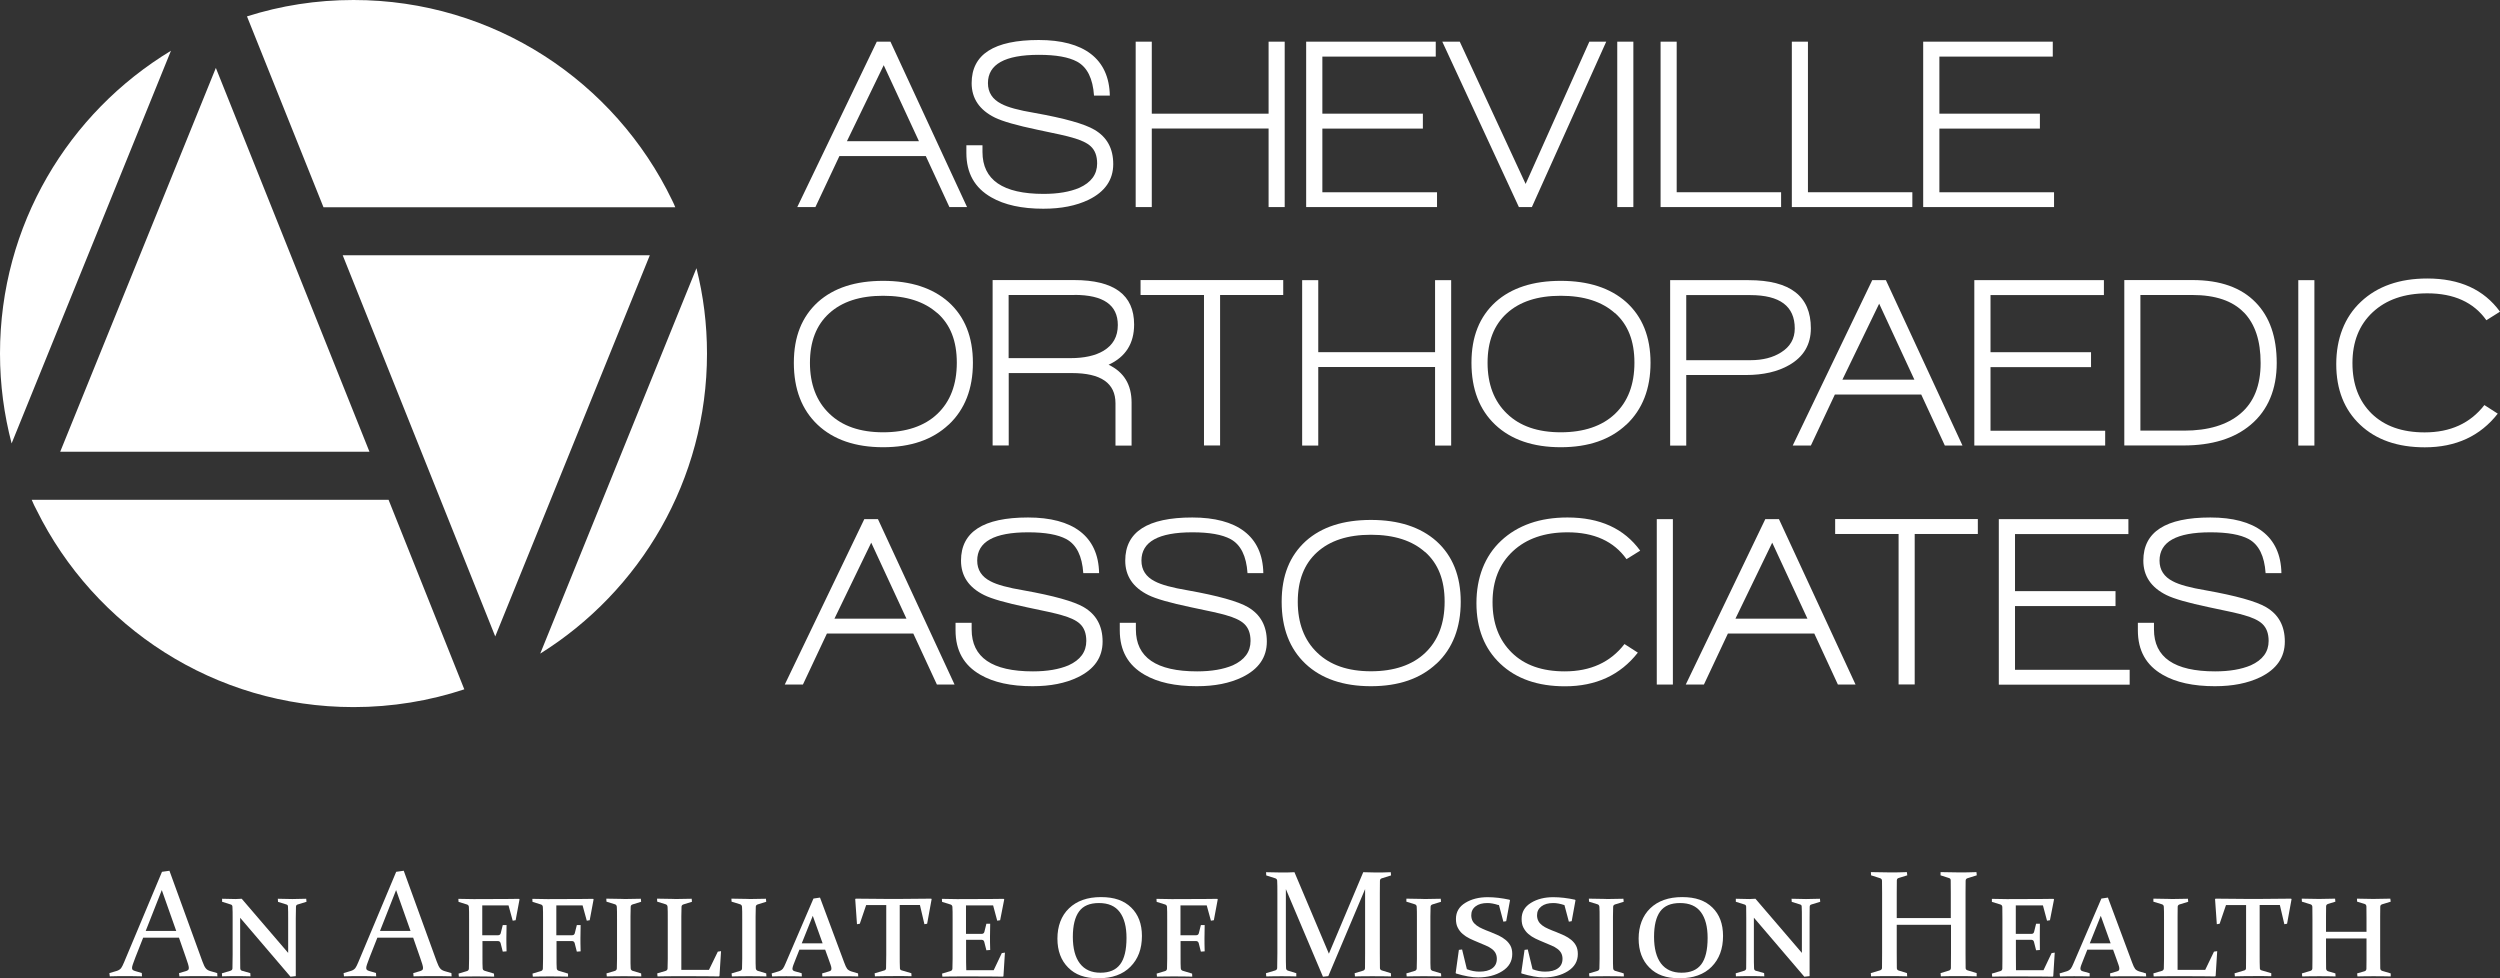
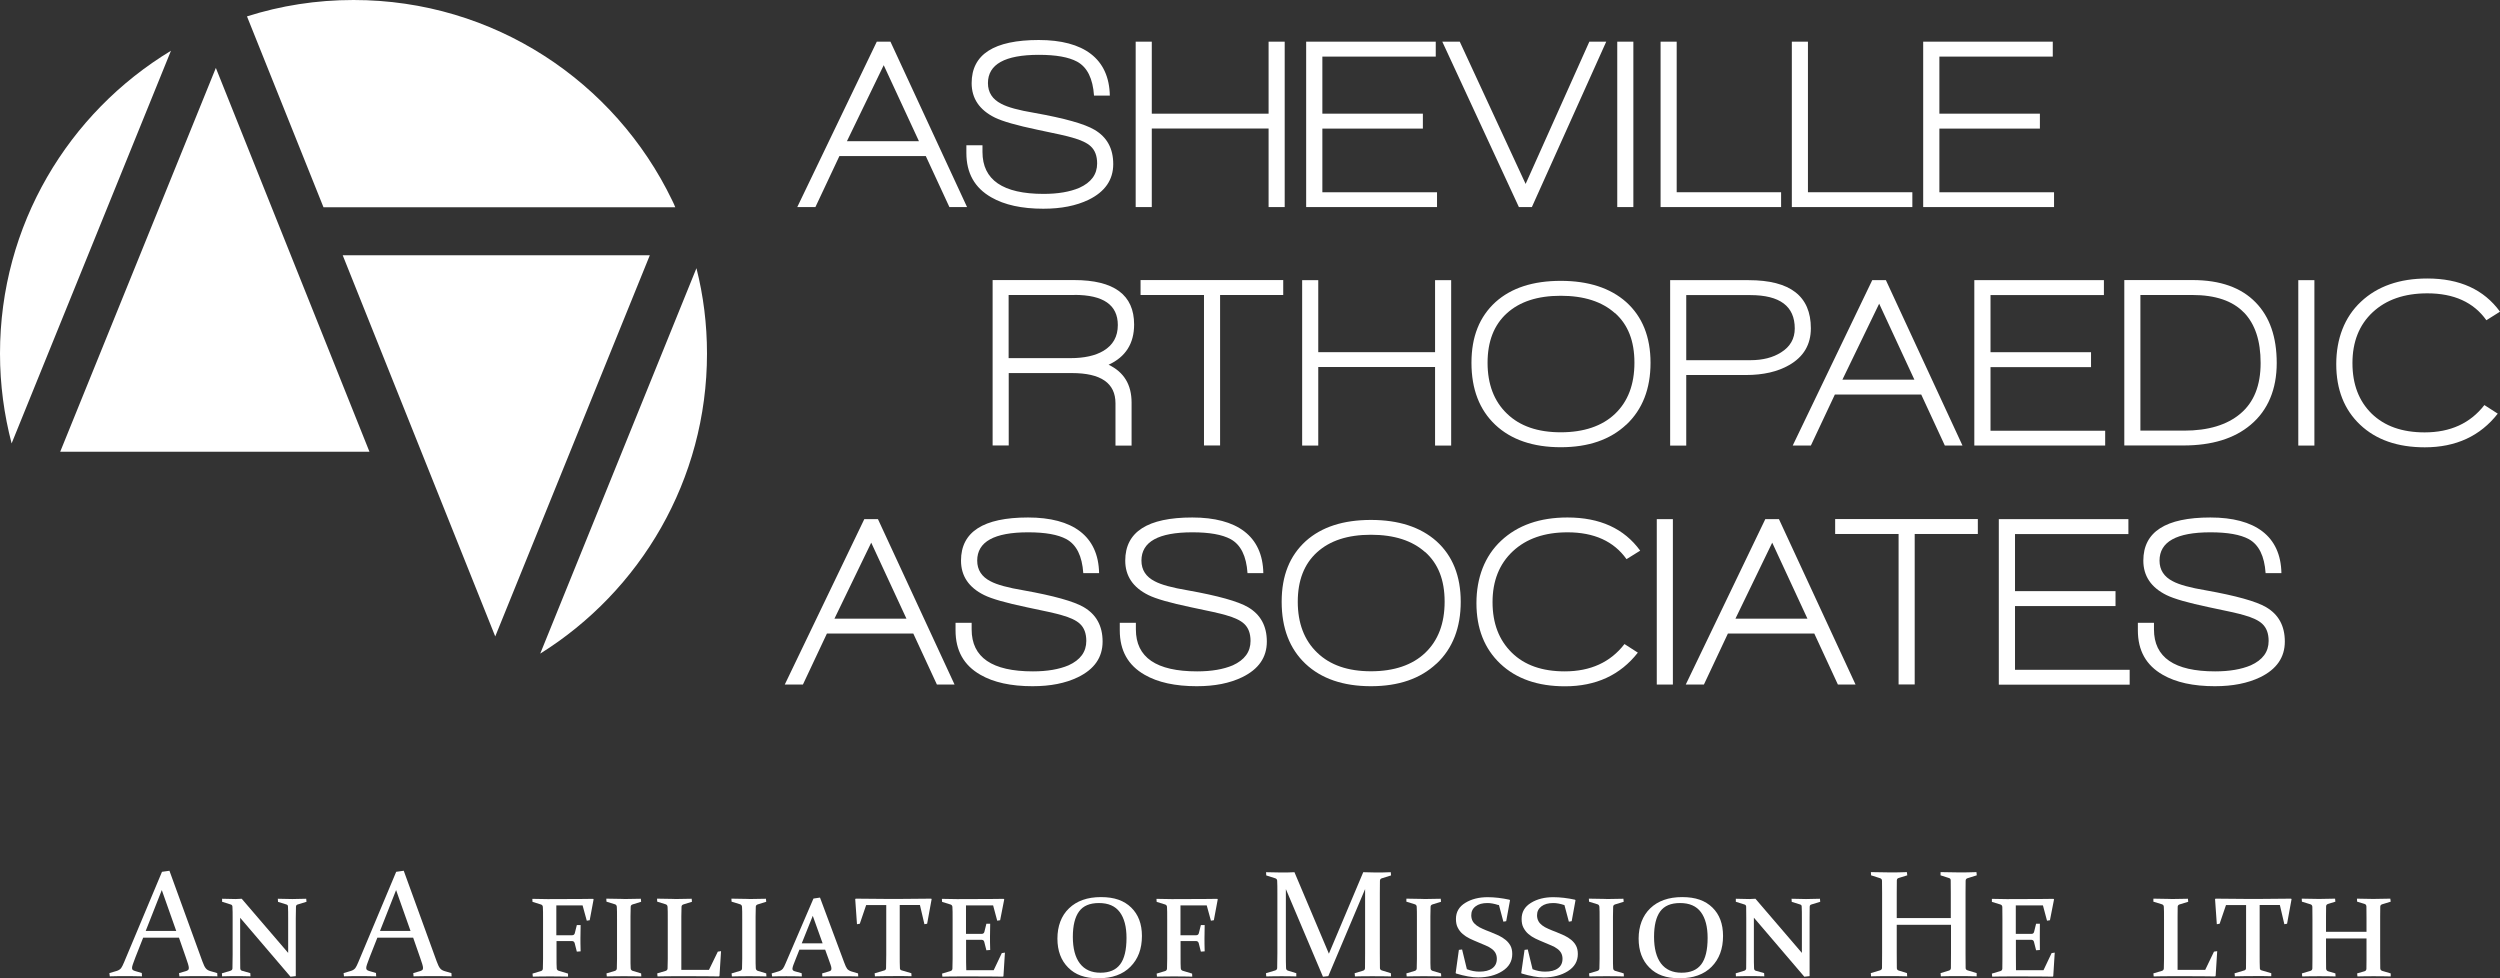
<svg xmlns="http://www.w3.org/2000/svg" id="Layer_2" data-name="Layer 2" viewBox="0 0 256.19 100.25">
  <rect x="0" y="0" width="256.19" height="100.25" fill="#333333" stroke="none" />
  <defs>
    <style>
      .cls-1 {
        fill: #fff;
      }
    </style>
  </defs>
  <g id="Layer_1-2" data-name="Layer 1">
    <g>
      <path class="cls-1" d="m68.88,20.53C63.02,8.37,50.61,0,36.23,0c-3.81,0-7.47.58-10.92,1.68l7.84,19.56h36.05c-.09-.24-.21-.48-.32-.71" />
      <path class="cls-1" d="m71.37,27.48l-16.01,39.5c10.24-6.39,17.09-17.78,17.09-30.75,0-3.01-.37-5.94-1.08-8.74" />
      <polygon class="cls-1" points="50.75 65.22 66.59 26.16 35.12 26.16 50.75 65.22" />
      <g>
        <path class="cls-1" d="m97.29,21.22l-2.42-5.23h-8.85l-2.46,5.23h-1.86l8.15-16.95h1.4l7.85,16.95h-1.82Zm-6.73-14.54l-3.77,7.79h7.38l-3.61-7.79Z" />
        <path class="cls-1" d="m106.93,21.39c-2.22,0-4-.39-5.35-1.17-1.7-.97-2.55-2.48-2.55-4.55v-.78h1.65v.68c0,2.87,2.09,4.3,6.27,4.3,1.47,0,2.68-.21,3.65-.62,1.22-.55,1.83-1.38,1.83-2.5,0-.77-.22-1.35-.65-1.75-.37-.35-1-.65-1.9-.9-.5-.15-1.68-.42-3.55-.8-2.15-.45-3.61-.87-4.38-1.25-1.58-.78-2.38-1.96-2.38-3.53,0-2.95,2.29-4.42,6.88-4.42s7.21,1.9,7.28,5.7h-1.62c-.12-1.75-.69-2.91-1.73-3.48-.87-.47-2.17-.7-3.92-.7-3.48,0-5.22.97-5.22,2.9,0,.95.46,1.66,1.37,2.12.65.35,1.78.66,3.4.93,3.07.55,5.12,1.12,6.15,1.73,1.28.75,1.92,1.92,1.92,3.52s-.84,2.83-2.52,3.65c-1.28.62-2.83.92-4.62.92Z" />
        <path class="cls-1" d="m130,21.22v-8.05h-11.97v8.05h-1.65V4.27h1.65v7.38h11.97v-7.38h1.65v16.95h-1.65Z" />
        <path class="cls-1" d="m133.85,21.22V4.27h13.28v1.53h-11.62v5.85h10.3v1.53h-10.3v6.52h11.75v1.52h-13.4Z" />
        <path class="cls-1" d="m156.97,21.22h-1.32l-7.85-16.95h1.79l6.75,14.58,6.53-14.58h1.73l-7.62,16.95Z" />
        <path class="cls-1" d="m165.73,21.22V4.27h1.65v16.95h-1.65Z" />
        <path class="cls-1" d="m170.17,21.22V4.27h1.65v15.43h10.7v1.52h-12.35Z" />
        <path class="cls-1" d="m183.62,21.22V4.27h1.65v15.43h10.7v1.52h-12.35Z" />
        <path class="cls-1" d="m197.08,21.22V4.27h13.28v1.53h-11.62v5.85h10.3v1.53h-10.3v6.52h11.75v1.52h-13.4Z" />
      </g>
      <g>
-         <path class="cls-1" d="m97.22,43.51c-1.65,1.55-3.89,2.32-6.72,2.32s-5.09-.77-6.71-2.3c-1.62-1.53-2.44-3.65-2.44-6.35s.83-4.73,2.47-6.23c1.62-1.45,3.84-2.17,6.68-2.17s5.07.73,6.7,2.17c1.67,1.5,2.5,3.58,2.5,6.23s-.82,4.77-2.47,6.33Zm-1.16-11.41c-1.32-1.19-3.18-1.79-5.56-1.79s-4.21.6-5.53,1.8c-1.32,1.2-1.97,2.89-1.97,5.07s.66,3.94,1.99,5.21c1.32,1.28,3.16,1.91,5.51,1.91s4.24-.63,5.56-1.89c1.32-1.26,1.99-3,1.99-5.24s-.66-3.9-1.99-5.09Z" />
        <path class="cls-1" d="m113.61,37.38c1.57.75,2.35,2.04,2.35,3.88v4.4h-1.65v-4.33c0-2.07-1.49-3.1-4.47-3.1h-6.47v7.42h-1.65v-16.95h8.35c4.1,0,6.15,1.52,6.15,4.55,0,1.95-.87,3.32-2.6,4.12Zm-3.5-7.15h-6.75v6.47h6.35c1.4,0,2.53-.25,3.37-.75.98-.59,1.47-1.46,1.47-2.64,0-2.06-1.48-3.09-4.45-3.09Z" />
        <path class="cls-1" d="m125.03,30.23v15.42h-1.65v-15.42h-6.5v-1.53h14.62v1.53h-6.47Z" />
        <path class="cls-1" d="m147.06,45.66v-8.05h-11.97v8.05h-1.65v-16.95h1.65v7.38h11.97v-7.38h1.65v16.95h-1.65Z" />
        <path class="cls-1" d="m166.66,43.51c-1.65,1.55-3.89,2.32-6.72,2.32s-5.09-.77-6.71-2.3c-1.62-1.53-2.44-3.65-2.44-6.35s.83-4.73,2.47-6.23c1.62-1.45,3.84-2.17,6.68-2.17s5.07.73,6.7,2.17c1.67,1.5,2.5,3.58,2.5,6.23s-.82,4.77-2.47,6.33Zm-1.16-11.41c-1.32-1.19-3.18-1.79-5.56-1.79s-4.21.6-5.53,1.8c-1.32,1.2-1.97,2.89-1.97,5.07s.66,3.94,1.99,5.21c1.32,1.28,3.16,1.91,5.51,1.91s4.24-.63,5.56-1.89c1.32-1.26,1.99-3,1.99-5.24s-.66-3.9-1.99-5.09Z" />
        <path class="cls-1" d="m183.35,37.41c-1.18.68-2.66,1.02-4.43,1.02h-6.12v7.23h-1.65v-16.95h8.05c4.25,0,6.37,1.64,6.37,4.93,0,1.67-.74,2.92-2.22,3.77Zm-3.99-7.17h-6.56v6.67h6.59c1.25,0,2.3-.27,3.13-.8.93-.58,1.4-1.4,1.4-2.45,0-2.28-1.52-3.42-4.56-3.42Z" />
        <path class="cls-1" d="m199.3,45.66l-2.42-5.23h-8.85l-2.46,5.23h-1.86l8.15-16.95h1.4l7.85,16.95h-1.82Zm-6.73-14.54l-3.77,7.79h7.38l-3.61-7.79Z" />
        <path class="cls-1" d="m202.32,45.66v-16.95h13.28v1.53h-11.62v5.85h10.3v1.53h-10.3v6.52h11.75v1.52h-13.4Z" />
        <path class="cls-1" d="m230.64,43.53c-1.68,1.42-3.98,2.12-6.9,2.12h-6.05v-16.95h7c2.83,0,4.99.77,6.47,2.3,1.43,1.47,2.15,3.53,2.15,6.2s-.89,4.84-2.67,6.33Zm-.7-11.51c-1.15-1.19-2.91-1.79-5.28-1.79h-5.32v13.9h4.47c2.48,0,4.41-.58,5.79-1.75s2.06-2.89,2.06-5.18-.57-4-1.72-5.19Z" />
        <path class="cls-1" d="m235.52,45.66v-16.95h1.65v16.95h-1.65Z" />
        <path class="cls-1" d="m254.79,32.81c-1.3-1.83-3.32-2.75-6.05-2.75-2.35,0-4.22.65-5.6,1.94-1.38,1.29-2.07,3.03-2.07,5.21s.66,3.89,1.97,5.18c1.32,1.28,3.12,1.92,5.43,1.92,2.63,0,4.67-.93,6.12-2.8l1.37.88c-1.8,2.3-4.29,3.45-7.48,3.45-2.78,0-4.99-.77-6.62-2.31-1.63-1.54-2.45-3.61-2.45-6.21s.84-4.82,2.53-6.4c1.68-1.58,3.95-2.38,6.8-2.38,3.32,0,5.8,1.13,7.45,3.4l-1.4.88Z" />
      </g>
      <g>
        <path class="cls-1" d="m96.01,70.15l-2.42-5.23h-8.85l-2.46,5.23h-1.86l8.15-16.95h1.4l7.85,16.95h-1.82Zm-6.73-14.54l-3.77,7.79h7.38l-3.61-7.79Z" />
        <path class="cls-1" d="m105.82,70.32c-2.22,0-4-.39-5.35-1.17-1.7-.97-2.55-2.48-2.55-4.55v-.78h1.65v.68c0,2.87,2.09,4.3,6.28,4.3,1.47,0,2.68-.21,3.65-.62,1.21-.55,1.82-1.38,1.82-2.5,0-.77-.22-1.35-.65-1.75-.37-.35-1-.65-1.9-.9-.5-.15-1.68-.42-3.55-.8-2.15-.45-3.61-.87-4.37-1.25-1.58-.78-2.37-1.96-2.37-3.53,0-2.95,2.29-4.42,6.87-4.42s7.21,1.9,7.28,5.7h-1.62c-.12-1.75-.69-2.91-1.73-3.48-.87-.47-2.17-.7-3.92-.7-3.48,0-5.22.97-5.22,2.9,0,.95.46,1.66,1.37,2.12.65.35,1.78.66,3.4.93,3.07.55,5.12,1.12,6.15,1.72,1.28.75,1.93,1.92,1.93,3.53s-.84,2.83-2.53,3.65c-1.28.62-2.82.92-4.62.92Z" />
        <path class="cls-1" d="m122.65,70.32c-2.22,0-4-.39-5.35-1.17-1.7-.97-2.55-2.48-2.55-4.55v-.78h1.65v.68c0,2.87,2.09,4.3,6.28,4.3,1.47,0,2.68-.21,3.65-.62,1.21-.55,1.82-1.38,1.82-2.5,0-.77-.22-1.35-.65-1.75-.37-.35-1-.65-1.9-.9-.5-.15-1.68-.42-3.55-.8-2.15-.45-3.61-.87-4.37-1.25-1.58-.78-2.37-1.96-2.37-3.53,0-2.95,2.29-4.42,6.87-4.42s7.21,1.9,7.28,5.7h-1.62c-.12-1.75-.69-2.91-1.73-3.48-.87-.47-2.17-.7-3.92-.7-3.48,0-5.22.97-5.22,2.9,0,.95.46,1.66,1.37,2.12.65.35,1.78.66,3.4.93,3.07.55,5.12,1.12,6.15,1.72,1.28.75,1.93,1.92,1.93,3.53s-.84,2.83-2.53,3.65c-1.28.62-2.82.92-4.62.92Z" />
        <path class="cls-1" d="m147.21,68c-1.65,1.55-3.89,2.32-6.72,2.32s-5.09-.77-6.71-2.3c-1.62-1.53-2.44-3.65-2.44-6.35s.83-4.72,2.47-6.22c1.62-1.45,3.84-2.17,6.68-2.17s5.07.73,6.7,2.17c1.67,1.5,2.5,3.58,2.5,6.22s-.82,4.78-2.47,6.33Zm-1.16-11.41c-1.32-1.19-3.18-1.79-5.56-1.79s-4.21.6-5.53,1.8c-1.32,1.2-1.97,2.89-1.97,5.07s.66,3.94,1.99,5.21c1.32,1.28,3.16,1.91,5.51,1.91s4.24-.63,5.56-1.89c1.32-1.26,1.99-3,1.99-5.24s-.66-3.89-1.99-5.09Z" />
        <path class="cls-1" d="m166.68,57.3c-1.3-1.83-3.32-2.75-6.05-2.75-2.35,0-4.22.65-5.6,1.94-1.38,1.29-2.08,3.03-2.08,5.21s.66,3.89,1.97,5.18,3.12,1.92,5.43,1.92c2.63,0,4.68-.93,6.12-2.8l1.37.88c-1.8,2.3-4.29,3.45-7.47,3.45-2.78,0-4.99-.77-6.62-2.31-1.63-1.54-2.45-3.61-2.45-6.21s.84-4.82,2.53-6.4,3.95-2.38,6.8-2.38c3.32,0,5.8,1.13,7.45,3.4l-1.4.87Z" />
        <path class="cls-1" d="m169.78,70.15v-16.95h1.65v16.95h-1.65Z" />
        <path class="cls-1" d="m188.34,70.15l-2.42-5.23h-8.85l-2.46,5.23h-1.86l8.15-16.95h1.4l7.85,16.95h-1.82Zm-6.73-14.54l-3.77,7.79h7.38l-3.61-7.79Z" />
        <path class="cls-1" d="m196.21,54.72v15.42h-1.65v-15.42h-6.5v-1.53h14.62v1.53h-6.47Z" />
        <path class="cls-1" d="m204.83,70.15v-16.95h13.28v1.53h-11.62v5.85h10.3v1.53h-10.3v6.53h11.75v1.52h-13.4Z" />
        <path class="cls-1" d="m226.98,70.32c-2.22,0-4-.39-5.35-1.17-1.7-.97-2.55-2.48-2.55-4.55v-.78h1.65v.68c0,2.87,2.09,4.3,6.27,4.3,1.47,0,2.68-.21,3.65-.62,1.22-.55,1.83-1.38,1.83-2.5,0-.77-.22-1.35-.65-1.75-.37-.35-1-.65-1.9-.9-.5-.15-1.68-.42-3.55-.8-2.15-.45-3.61-.87-4.37-1.25-1.58-.78-2.37-1.96-2.37-3.53,0-2.95,2.29-4.42,6.87-4.42s7.21,1.9,7.28,5.7h-1.62c-.12-1.75-.69-2.91-1.72-3.48-.87-.47-2.18-.7-3.93-.7-3.48,0-5.22.97-5.22,2.9,0,.95.46,1.66,1.37,2.12.65.35,1.78.66,3.4.93,3.07.55,5.12,1.12,6.15,1.72,1.28.75,1.92,1.92,1.92,3.53s-.84,2.83-2.52,3.65c-1.29.62-2.83.92-4.62.92Z" />
      </g>
      <path class="cls-1" d="m0,36.23c0,3.19.42,6.26,1.19,9.21L17.52,5.2C7.02,11.55,0,23.06,0,36.23" />
      <polygon class="cls-1" points="22.12 6.96 6.17 46.29 37.86 46.29 22.12 6.96" />
-       <path class="cls-1" d="m39.82,51.22H3.25c.14.35.32.71.5,1.05,5.91,11.96,18.23,20.19,32.48,20.19,3.96,0,7.78-.64,11.35-1.82l-7.76-19.42Z" />
    </g>
    <g>
      <path class="cls-1" d="m17.36,89.22l3.38,9.3c.13.35.24.59.35.71.1.13.25.22.45.28l.72.21.02.33c-.66-.02-1.28-.02-1.85-.02s-1.26,0-2.05.02l-.03-.33.72-.21c.1-.04.17-.07.22-.12.04-.04.06-.11.06-.2,0-.1-.03-.23-.08-.4-.05-.16-.13-.38-.22-.66l-.71-2.04h-3.67l-.8,2.03c-.11.28-.19.51-.25.68-.06.17-.09.3-.09.39,0,.09.02.15.07.2.05.04.12.08.22.11l.71.21.02.34c-.72-.02-1.31-.02-1.77-.02s-.97,0-1.53.02l-.04-.33.77-.23c.19-.06.33-.16.43-.28.09-.13.19-.32.3-.59l3.89-9.28.78-.11Zm-2.43,6.18h3.13l-1.48-4.19-1.65,4.19Z" />
      <path class="cls-1" d="m24.61,94.05v3.77c0,.57,0,1.04.01,1.41,0,.13.07.22.18.25l.85.24.02.33c-.6-.02-1.09-.02-1.47-.02-.34,0-.82,0-1.44.02l-.02-.31.88-.26c.13-.05.19-.12.2-.23.01-.38.02-.86.02-1.43v-3.7c0-.48,0-.87-.02-1.19,0-.13-.06-.21-.17-.24l-.89-.28v-.31c.61.02,1.07.03,1.39.03.2,0,.41-.01.62-.03l4.76,5.55v-3.55c0-.47,0-.87-.02-1.21,0-.11-.06-.18-.18-.21l-.84-.26-.02-.32c.61.02,1.11.03,1.49.03.35,0,.82-.01,1.42-.03l.03.31-.91.28c-.11.03-.17.11-.17.24,0,.31-.02.71-.02,1.19v5.91l-.54.06-5.16-6.04Z" />
      <path class="cls-1" d="m41.37,89.22l3.38,9.3c.13.35.24.59.35.71.1.13.25.22.44.28l.72.21.02.33c-.66-.02-1.28-.02-1.85-.02s-1.26,0-2.05.02l-.03-.33.72-.21c.1-.04.17-.07.22-.12.04-.04.06-.11.06-.2,0-.1-.03-.23-.08-.4-.05-.16-.13-.38-.22-.66l-.71-2.04h-3.67l-.8,2.03c-.11.28-.19.51-.25.68-.06.17-.09.3-.09.39,0,.09.02.15.07.2.05.04.12.08.22.11l.71.21.02.34c-.72-.02-1.31-.02-1.77-.02s-.97,0-1.53.02l-.04-.33.77-.23c.19-.06.33-.16.43-.28.09-.13.19-.32.3-.59l3.89-9.28.78-.11Zm-2.43,6.18h3.13l-1.48-4.19-1.65,4.19Z" />
-       <path class="cls-1" d="m48.72,92.13h1.51c.94,0,1.92,0,2.96-.02l.05.05-.4,2.14-.3.05-.43-1.57h-2.69v3.06h.4c.36,0,.77,0,1.22,0,.14,0,.23-.07.27-.2l.21-.84h.39c-.01.57-.02,1.02-.02,1.35,0,.3,0,.75.02,1.34l-.39.03-.22-.87c-.04-.13-.12-.2-.24-.21-.45,0-.86,0-1.22,0h-.4v1.53c0,.6,0,1.02.02,1.25,0,.14.08.22.2.26l.96.29.02.31c-.75-.02-1.37-.02-1.86-.02s-1.08,0-1.76.02l-.03-.31.87-.26c.12-.04.18-.12.19-.24.01-.2.02-.53.02-1v-4.06c0-.6,0-1.01-.02-1.25,0-.14-.07-.23-.19-.27l-.87-.27-.02-.31c.69.02,1.29.03,1.78.03Z" />
      <path class="cls-1" d="m56.31,92.13h1.51c.94,0,1.93,0,2.96-.02l.05.05-.4,2.14-.3.05-.43-1.57h-2.69v3.06h.4c.36,0,.77,0,1.22,0,.14,0,.23-.07.27-.2l.21-.84h.39c-.01.57-.02,1.02-.02,1.35,0,.3,0,.75.02,1.34l-.39.03-.22-.87c-.04-.13-.12-.2-.24-.21-.45,0-.86,0-1.22,0h-.4v1.53c0,.6,0,1.02.02,1.25.01.14.08.22.2.26l.96.29v.31c-.74-.02-1.36-.02-1.85-.02s-1.08,0-1.76.02l-.03-.31.87-.26c.12-.04.18-.12.19-.24.01-.2.02-.53.02-1v-4.06c0-.6,0-1.01-.02-1.25,0-.14-.07-.23-.19-.27l-.87-.27-.02-.31c.69.02,1.29.03,1.78.03Z" />
      <path class="cls-1" d="m63.91,92.13c.49,0,1.08-.01,1.76-.03l.03.31-.87.27c-.12.04-.19.11-.2.23-.01.2-.02.53-.02,1v4.05c0,.6,0,1.02.02,1.26,0,.14.08.22.2.27l.87.26.02.31c-.7-.02-1.29-.02-1.78-.02s-1.08,0-1.76.02l-.03-.31.87-.26c.12-.04.18-.12.19-.24,0-.2.02-.53.02-1v-4.06c0-.6,0-1.01-.02-1.25-.01-.14-.07-.23-.19-.27l-.87-.27-.02-.31c.7.02,1.29.03,1.78.03Z" />
      <path class="cls-1" d="m69.12,92.13c.49,0,1.08-.01,1.76-.03l.03.31-.87.27c-.12.04-.19.11-.2.23-.01.2-.02.53-.02,1v3.91c0,.53,0,1.05,0,1.57h2.83l.91-1.87.33-.05-.16,2.54-.06.05c-1.08-.02-2.06-.02-2.97-.02h-1.56c-.49,0-1.08,0-1.76.02l-.03-.31.87-.26c.12-.04.18-.12.19-.24.01-.2.02-.53.02-1v-4.06c0-.6,0-1.01-.02-1.25-.01-.14-.07-.23-.19-.27l-.87-.27-.02-.31c.7.02,1.29.03,1.78.03Z" />
      <path class="cls-1" d="m76.73,92.13c.49,0,1.08-.01,1.76-.03l.03.31-.87.27c-.12.04-.19.11-.2.23,0,.2-.02.53-.02,1v4.05c0,.6,0,1.02.02,1.26.01.14.08.22.2.27l.87.26.02.31c-.7-.02-1.29-.02-1.78-.02s-1.08,0-1.76.02l-.03-.31.88-.26c.12-.04.18-.12.19-.24,0-.2.02-.53.02-1v-4.06c0-.6,0-1.01-.02-1.25-.01-.14-.07-.23-.19-.27l-.88-.27-.02-.31c.7.02,1.29.03,1.78.03Z" />
      <path class="cls-1" d="m81.2,99.25c0,.08.02.14.07.19s.11.08.2.1l.68.19.02.33c-.69-.02-1.21-.02-1.59-.02-.44,0-.93,0-1.46.02l-.04-.31.74-.22c.18-.06.31-.15.41-.27.08-.11.18-.3.28-.55l2.85-6.63.67-.1,2.47,6.63c.12.34.23.56.32.68.1.11.24.2.43.26l.68.2.02.31c-.62-.02-1.2-.02-1.74-.02s-1.2,0-1.94.02l-.02-.31.68-.2c.1-.03.17-.06.21-.1.04-.04.06-.11.06-.19,0-.1-.02-.22-.08-.38-.05-.16-.12-.36-.22-.62l-.34-.94h-2.64l-.37.93c-.11.27-.19.48-.25.64-.06.16-.09.28-.09.37Zm2.09-5.4l-1.13,2.82h2.14l-1.01-2.82Z" />
      <path class="cls-1" d="m91.52,100.03c-.58,0-1.2,0-1.86.02l-.03-.31.98-.29c.12-.03.18-.1.19-.22,0-.36.02-.82.02-1.39v-5.09h-2.06l-.65,1.91-.29.05-.18-2.57.05-.05c1.18.02,2.31.03,3.39.03h.95c1.07,0,2.21-.01,3.4-.03l.04.05-.46,2.52-.28.05-.46-1.97h-2.07v5.09c0,.57,0,1.03.02,1.39,0,.12.07.19.18.22l.99.29.02.31c-.69-.02-1.32-.02-1.88-.02Z" />
      <path class="cls-1" d="m98.3,92.13h1.6c.94,0,1.92,0,2.95-.02l.06.05-.42,2.14-.3.05-.42-1.57h-2.78v2.92h.39c.36,0,.77,0,1.22,0,.14,0,.23-.07.27-.19l.21-.85h.39c0,.57-.02,1.02-.02,1.35,0,.31,0,.75.02,1.34l-.39.03-.22-.87c-.04-.13-.12-.19-.24-.2-.45,0-.86,0-1.22,0h-.4v1.54c0,.53,0,1.05.02,1.57h2.81l.83-1.75.32-.05-.15,2.41-.04.05c-1.09-.02-2.09-.02-2.99-.02h-1.47c-.49,0-1.08,0-1.76.02l-.03-.31.87-.26c.12-.04.18-.12.19-.24,0-.2.02-.53.02-1v-4.06c0-.6,0-1.01-.02-1.25,0-.14-.07-.23-.19-.27l-.87-.27-.02-.31c.7.02,1.29.03,1.78.03Z" />
      <path class="cls-1" d="m117.02,95.92c0,1.31-.39,2.36-1.18,3.15-.78.79-1.88,1.18-3.28,1.18s-2.37-.36-3.1-1.1c-.73-.73-1.1-1.72-1.1-2.97s.39-2.34,1.19-3.1c.79-.76,1.88-1.15,3.27-1.15s2.37.36,3.1,1.07c.73.71,1.1,1.68,1.1,2.91Zm-7.08.08c0,1.19.24,2.1.72,2.73.48.63,1.18.95,2.11.95s1.59-.29,2.02-.86c.43-.57.65-1.47.65-2.7,0-1.15-.23-2.03-.69-2.65-.46-.62-1.17-.93-2.13-.93s-1.62.29-2.04.86c-.42.57-.64,1.44-.64,2.61Z" />
      <path class="cls-1" d="m120.27,92.13h1.51c.94,0,1.92,0,2.96-.02l.05.05-.4,2.14-.3.05-.43-1.57h-2.69v3.06h.39c.36,0,.77,0,1.22,0,.14,0,.23-.07.27-.2l.21-.84h.39c-.01.57-.02,1.02-.02,1.35,0,.3,0,.75.02,1.34l-.39.03-.22-.87c-.04-.13-.12-.2-.24-.21-.45,0-.86,0-1.22,0h-.4v1.53c0,.6,0,1.02.02,1.25.01.14.08.22.2.26l.96.29.02.31c-.75-.02-1.37-.02-1.86-.02s-1.08,0-1.76.02l-.03-.31.87-.26c.12-.04.18-.12.19-.24.01-.2.02-.53.02-1v-4.06c0-.6,0-1.01-.02-1.25,0-.14-.07-.23-.19-.27l-.87-.27-.02-.31c.69.02,1.29.03,1.78.03Z" />
      <path class="cls-1" d="m139.72,89.38c.48.02.91.03,1.29.03s.88,0,1.51-.03l.03.33-.96.3c-.12.04-.18.13-.18.26,0,.33-.01.75-.01,1.26v6.17c0,.6,0,1.1.01,1.51,0,.12.08.2.21.24l.91.28.02.33c-.67-.02-1.31-.02-1.92-.02s-1.19,0-1.78.02l-.03-.33.87-.26c.12-.04.19-.12.19-.27.01-.4.01-.9.01-1.5v-6.59l-3.77,8.92-.55.06-3.8-8.98v6.59c0,.6,0,1.1.02,1.5,0,.14.07.23.2.27l.85.26v.33c-.59-.02-1.09-.02-1.5-.02s-.92,0-1.58.02l-.03-.33.94-.28c.13-.04.2-.12.21-.24.01-.41.02-.91.02-1.51v-6.17c0-.51,0-.93-.02-1.26,0-.13-.07-.22-.18-.26l-.94-.3-.02-.33c.65.02,1.17.03,1.55.03.44,0,.89,0,1.36-.03l3.53,8.35,3.52-8.35Z" />
      <path class="cls-1" d="m145.88,92.13c.49,0,1.08-.01,1.76-.03l.03.31-.87.27c-.12.04-.19.11-.2.23,0,.2-.02.53-.02,1v4.05c0,.6,0,1.02.02,1.26,0,.14.08.22.2.27l.87.26.02.31c-.69-.02-1.29-.02-1.78-.02s-1.08,0-1.76.02l-.03-.31.87-.26c.12-.04.18-.12.19-.24.01-.2.02-.53.02-1v-4.06c0-.6,0-1.01-.02-1.25,0-.14-.07-.23-.19-.27l-.87-.27v-.31c.68.02,1.27.03,1.76.03Z" />
      <path class="cls-1" d="m153.56,92.75c-.42-.14-.8-.21-1.13-.21-.52,0-.92.11-1.22.34-.3.23-.44.53-.44.91,0,.23.05.43.14.6.09.17.23.31.4.44.17.13.38.25.62.35.24.11.51.22.81.33.29.12.57.24.84.36.27.13.5.28.71.45.21.17.37.37.5.6.12.23.18.51.18.85,0,.74-.34,1.32-1.02,1.75-.68.43-1.51.64-2.48.64-.62,0-1.38-.13-2.26-.4l-.04-.05.33-2.37.33-.04.49,2.02c.43.17.86.25,1.28.25.57,0,1.01-.11,1.32-.34.31-.22.47-.55.47-.98,0-.23-.05-.42-.14-.59-.09-.16-.22-.31-.39-.43-.17-.13-.37-.24-.61-.34-.24-.1-.5-.21-.78-.33-.3-.12-.58-.25-.86-.38-.27-.13-.51-.29-.72-.47-.21-.18-.38-.4-.5-.64-.13-.24-.19-.54-.19-.9,0-.71.32-1.26.96-1.65.64-.39,1.4-.58,2.29-.58.71,0,1.45.09,2.24.26l.05.06-.39,2.14-.29.05-.46-1.73Z" />
      <path class="cls-1" d="m160.31,92.75c-.42-.14-.8-.21-1.13-.21-.52,0-.92.11-1.22.34-.3.23-.45.53-.45.91,0,.23.05.43.14.6.09.17.22.31.39.44.17.13.38.25.62.35.24.11.51.22.81.33.29.12.57.24.84.36.27.13.5.28.71.45.2.17.37.37.49.6.12.23.18.51.18.85,0,.74-.34,1.32-1.02,1.75-.68.43-1.51.64-2.48.64-.62,0-1.38-.13-2.26-.4l-.04-.05.34-2.37.33-.04.49,2.02c.43.17.86.25,1.28.25.57,0,1.01-.11,1.32-.34.31-.22.47-.55.47-.98,0-.23-.05-.42-.14-.59-.09-.16-.22-.31-.39-.43-.17-.13-.37-.24-.61-.34-.24-.1-.5-.21-.78-.33-.3-.12-.58-.25-.86-.38-.27-.13-.51-.29-.72-.47-.21-.18-.37-.4-.5-.64-.13-.24-.19-.54-.19-.9,0-.71.32-1.26.96-1.65.63-.39,1.4-.58,2.28-.58.71,0,1.46.09,2.24.26l.04.06-.39,2.14-.29.05-.46-1.73Z" />
      <path class="cls-1" d="m164.6,92.13c.49,0,1.08-.01,1.76-.03l.03.31-.88.27c-.12.04-.19.11-.2.23-.01.2-.02.53-.02,1v4.05c0,.6,0,1.02.02,1.26,0,.14.08.22.2.27l.88.26.02.31c-.7-.02-1.29-.02-1.78-.02s-1.08,0-1.76.02l-.03-.31.87-.26c.12-.04.18-.12.19-.24.01-.2.02-.53.02-1v-4.06c0-.6,0-1.01-.02-1.25-.01-.14-.07-.23-.19-.27l-.87-.27-.02-.31c.7.02,1.29.03,1.78.03Z" />
      <path class="cls-1" d="m176.57,95.92c0,1.31-.39,2.36-1.17,3.15-.78.79-1.88,1.18-3.28,1.18s-2.37-.36-3.1-1.1c-.73-.73-1.1-1.72-1.1-2.97s.4-2.34,1.19-3.1c.79-.76,1.88-1.15,3.27-1.15s2.37.36,3.1,1.07c.73.71,1.09,1.68,1.09,2.91Zm-7.07.08c0,1.19.24,2.1.71,2.73.48.63,1.18.95,2.11.95s1.59-.29,2.02-.86c.43-.57.65-1.47.65-2.7,0-1.15-.23-2.03-.69-2.65-.46-.62-1.17-.93-2.13-.93s-1.62.29-2.04.86c-.42.57-.63,1.44-.63,2.61Z" />
      <path class="cls-1" d="m179.73,94.05v3.77c0,.57,0,1.04.02,1.41,0,.13.07.22.18.25l.85.24.02.33c-.6-.02-1.09-.02-1.47-.02-.34,0-.82,0-1.44.02l-.02-.31.87-.26c.13-.05.19-.12.2-.23,0-.38.01-.86.01-1.43v-3.7c0-.48,0-.87-.01-1.19,0-.13-.06-.21-.17-.24l-.89-.28v-.31c.61.02,1.07.03,1.39.03.2,0,.41-.01.62-.03l4.76,5.55v-3.55c0-.47,0-.87-.02-1.21,0-.11-.06-.18-.18-.21l-.84-.26-.02-.32c.61.02,1.11.03,1.49.03.35,0,.82-.01,1.42-.03l.03.31-.91.28c-.11.03-.17.11-.17.24,0,.31-.01.71-.01,1.19v5.91l-.54.06-5.16-6.04Z" />
      <path class="cls-1" d="m194.37,94.77v2.93c0,.6,0,1.1.01,1.5,0,.14.07.22.2.26l.84.26.02.33c-.6-.02-1.21-.02-1.81-.02s-1.23,0-1.89.02l-.03-.33.94-.28c.13-.04.2-.12.21-.24,0-.41.01-.91.01-1.51v-6.17c0-.51,0-.93-.01-1.26,0-.13-.07-.22-.18-.26l-.94-.3-.02-.33c.66.02,1.28.03,1.89.03s1.21,0,1.8-.03l.04.33-.87.27c-.13.03-.19.11-.2.24,0,.37-.01.79-.01,1.29v2.58h5.54v-2.58c0-.49,0-.92-.01-1.29,0-.13-.07-.21-.2-.24l-.84-.27v-.33c.6.02,1.21.03,1.82.03s1.22,0,1.86-.03l.03.33-.96.3c-.12.04-.18.13-.18.26,0,.33-.01.75-.01,1.26v6.17c0,.6,0,1.1.01,1.51,0,.12.07.2.21.24l.92.28v.33c-.65-.02-1.29-.02-1.9-.02s-1.19,0-1.77.02l-.03-.33.86-.26c.13-.04.19-.12.2-.26,0-.41.01-.91.01-1.5v-2.93h-5.54Z" />
      <path class="cls-1" d="m205.88,92.13h1.6c.94,0,1.92,0,2.95-.02l.06.05-.42,2.14-.3.05-.42-1.57h-2.78v2.92h.39c.36,0,.77,0,1.22,0,.14,0,.22-.07.26-.19l.21-.85h.39c0,.57-.01,1.02-.01,1.35,0,.31,0,.75.01,1.34l-.39.03-.22-.87c-.04-.13-.12-.19-.24-.2-.45,0-.86,0-1.22,0h-.39v1.54c0,.53,0,1.05.01,1.57h2.82l.83-1.75.32-.05-.15,2.41-.04.05c-1.09-.02-2.09-.02-2.99-.02h-1.47c-.49,0-1.08,0-1.76.02l-.03-.31.88-.26c.12-.04.18-.12.19-.24,0-.2.01-.53.01-1v-4.06c0-.6,0-1.01-.01-1.25,0-.14-.07-.23-.19-.27l-.88-.27v-.31c.68.02,1.27.03,1.76.03Z" />
-       <path class="cls-1" d="m213.19,99.25c0,.08.02.14.07.19s.11.08.2.1l.68.19v.33c-.67-.02-1.2-.02-1.58-.02-.44,0-.93,0-1.46.02l-.04-.31.74-.22c.18-.06.31-.15.41-.27.08-.11.18-.3.28-.55l2.85-6.63.67-.1,2.47,6.63c.12.34.23.56.32.68.09.11.24.2.43.26l.68.2.02.31c-.62-.02-1.21-.02-1.74-.02s-1.2,0-1.94.02l-.02-.31.68-.2c.1-.03.17-.06.21-.1.04-.04.06-.11.06-.19,0-.1-.02-.22-.08-.38-.05-.16-.12-.36-.22-.62l-.34-.94h-2.64l-.37.93c-.11.27-.19.48-.25.64-.06.16-.09.28-.09.37Zm2.09-5.4l-1.13,2.82h2.14l-1.01-2.82Z" />
      <path class="cls-1" d="m222.45,92.13c.49,0,1.08-.01,1.76-.03l.03.31-.88.27c-.12.04-.19.11-.2.23-.01.2-.01.53-.01,1v3.91c0,.53,0,1.05,0,1.57h2.83l.9-1.87.33-.05-.16,2.54-.06.05c-1.08-.02-2.06-.02-2.97-.02h-1.56c-.49,0-1.08,0-1.76.02l-.03-.31.88-.26c.12-.04.18-.12.19-.24.01-.2.02-.53.02-1v-4.06c0-.6,0-1.01-.02-1.25,0-.14-.07-.23-.19-.27l-.88-.27v-.31c.68.02,1.27.03,1.76.03Z" />
      <path class="cls-1" d="m230.88,100.03c-.58,0-1.2,0-1.86.02l-.03-.31.98-.29c.12-.03.19-.1.19-.22,0-.36.01-.82.01-1.39v-5.09h-2.06l-.65,1.91-.29.05-.18-2.57.05-.05c1.18.02,2.31.03,3.39.03h.95c1.07,0,2.21-.01,3.4-.03l.05.05-.46,2.52-.28.05-.46-1.97h-2.07v5.09c0,.57,0,1.03.02,1.39,0,.12.07.19.18.22l.99.29v.31c-.68-.02-1.3-.02-1.87-.02Z" />
      <path class="cls-1" d="m243.92,99.22c0,.14.07.22.19.27l.88.26v.31c-.68-.02-1.28-.02-1.76-.02s-1.04,0-1.65.02l-.03-.31.76-.22c.12-.04.18-.12.19-.24,0-.19.01-.52.01-1v-2.12h-4.15v1.83c0,.61,0,1.03.01,1.26.01.14.08.23.2.27l.75.22.02.31c-.62-.02-1.17-.02-1.66-.02s-1.08,0-1.76.02l-.03-.31.88-.26c.12-.04.18-.12.19-.24,0-.2.01-.53.01-1v-4.06c0-.6,0-1.01-.01-1.25,0-.14-.07-.23-.19-.27l-.88-.27-.02-.31c.7.02,1.29.03,1.78.03s1.04-.01,1.64-.03l.03.31-.75.23c-.12.04-.19.11-.2.23,0,.2-.01.53-.01,1v1.63h4.15v-1.34c0-.6,0-1.03-.01-1.26-.01-.14-.07-.22-.19-.26l-.76-.23-.02-.31c.62.02,1.17.03,1.66.03s1.08-.01,1.76-.03l.04.31-.88.27c-.12.04-.18.11-.19.23,0,.2-.01.53-.01,1v4.05c0,.61,0,1.03.01,1.26Z" />
    </g>
  </g>
</svg>